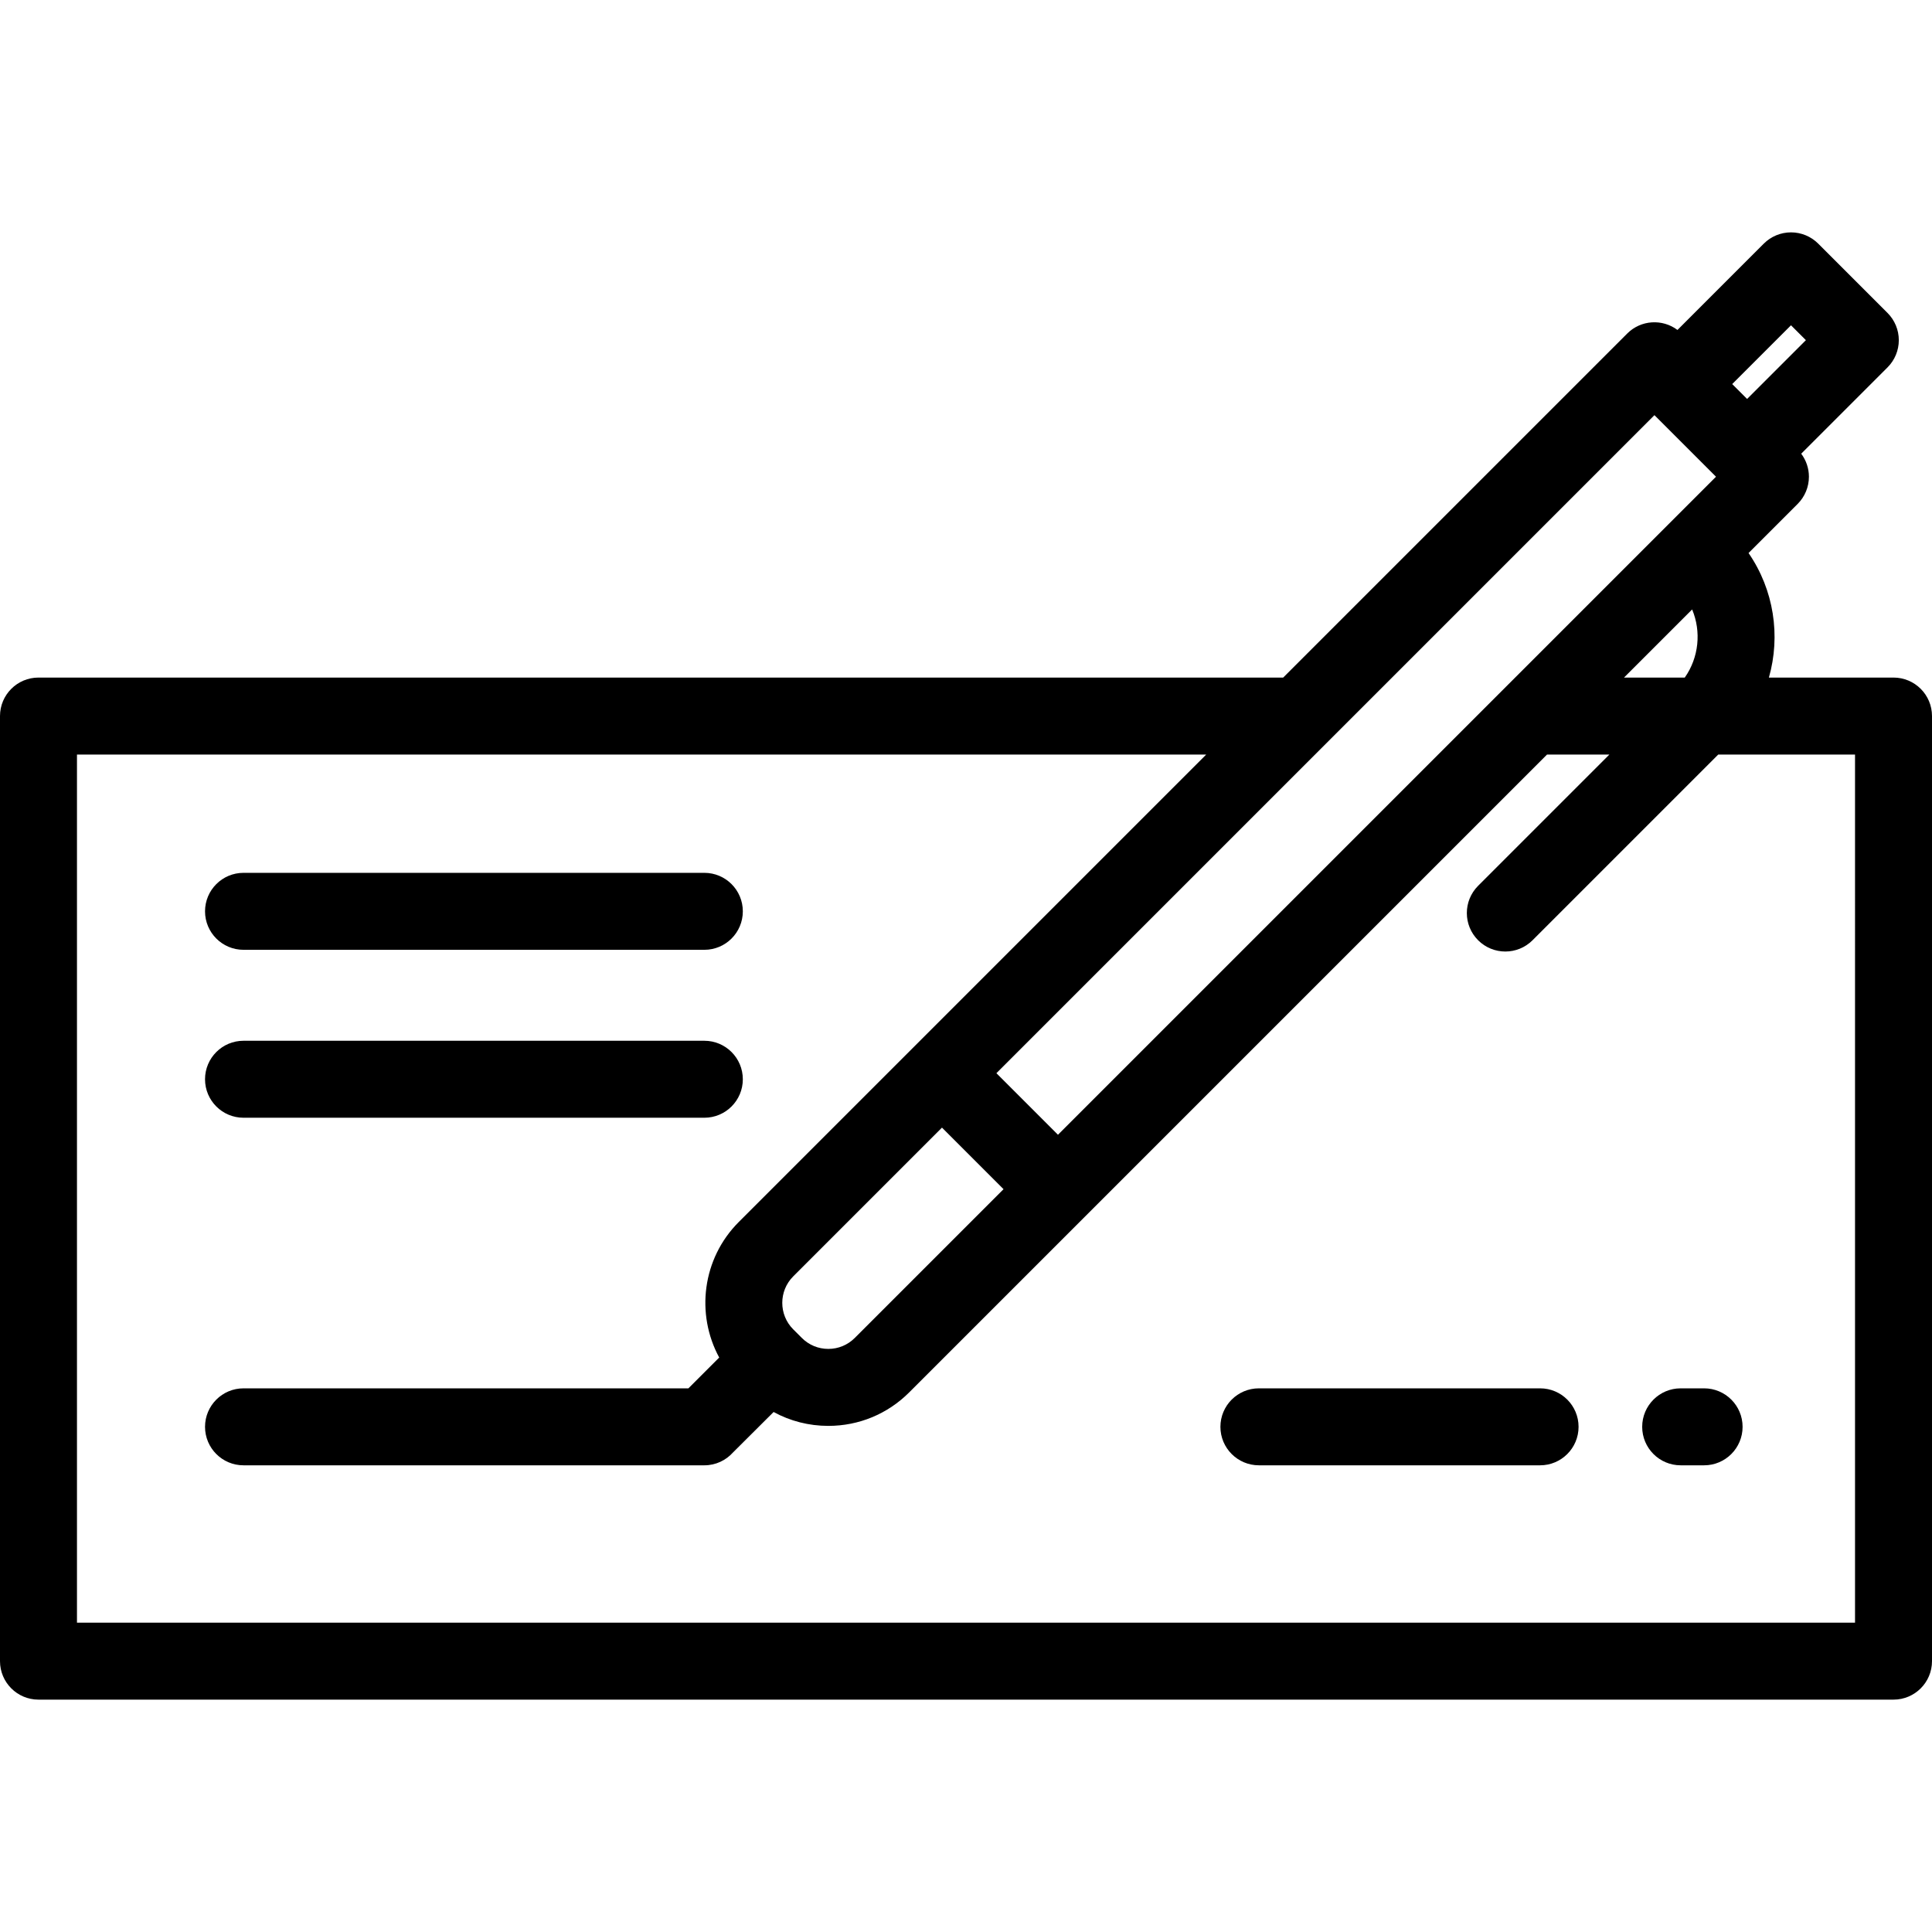
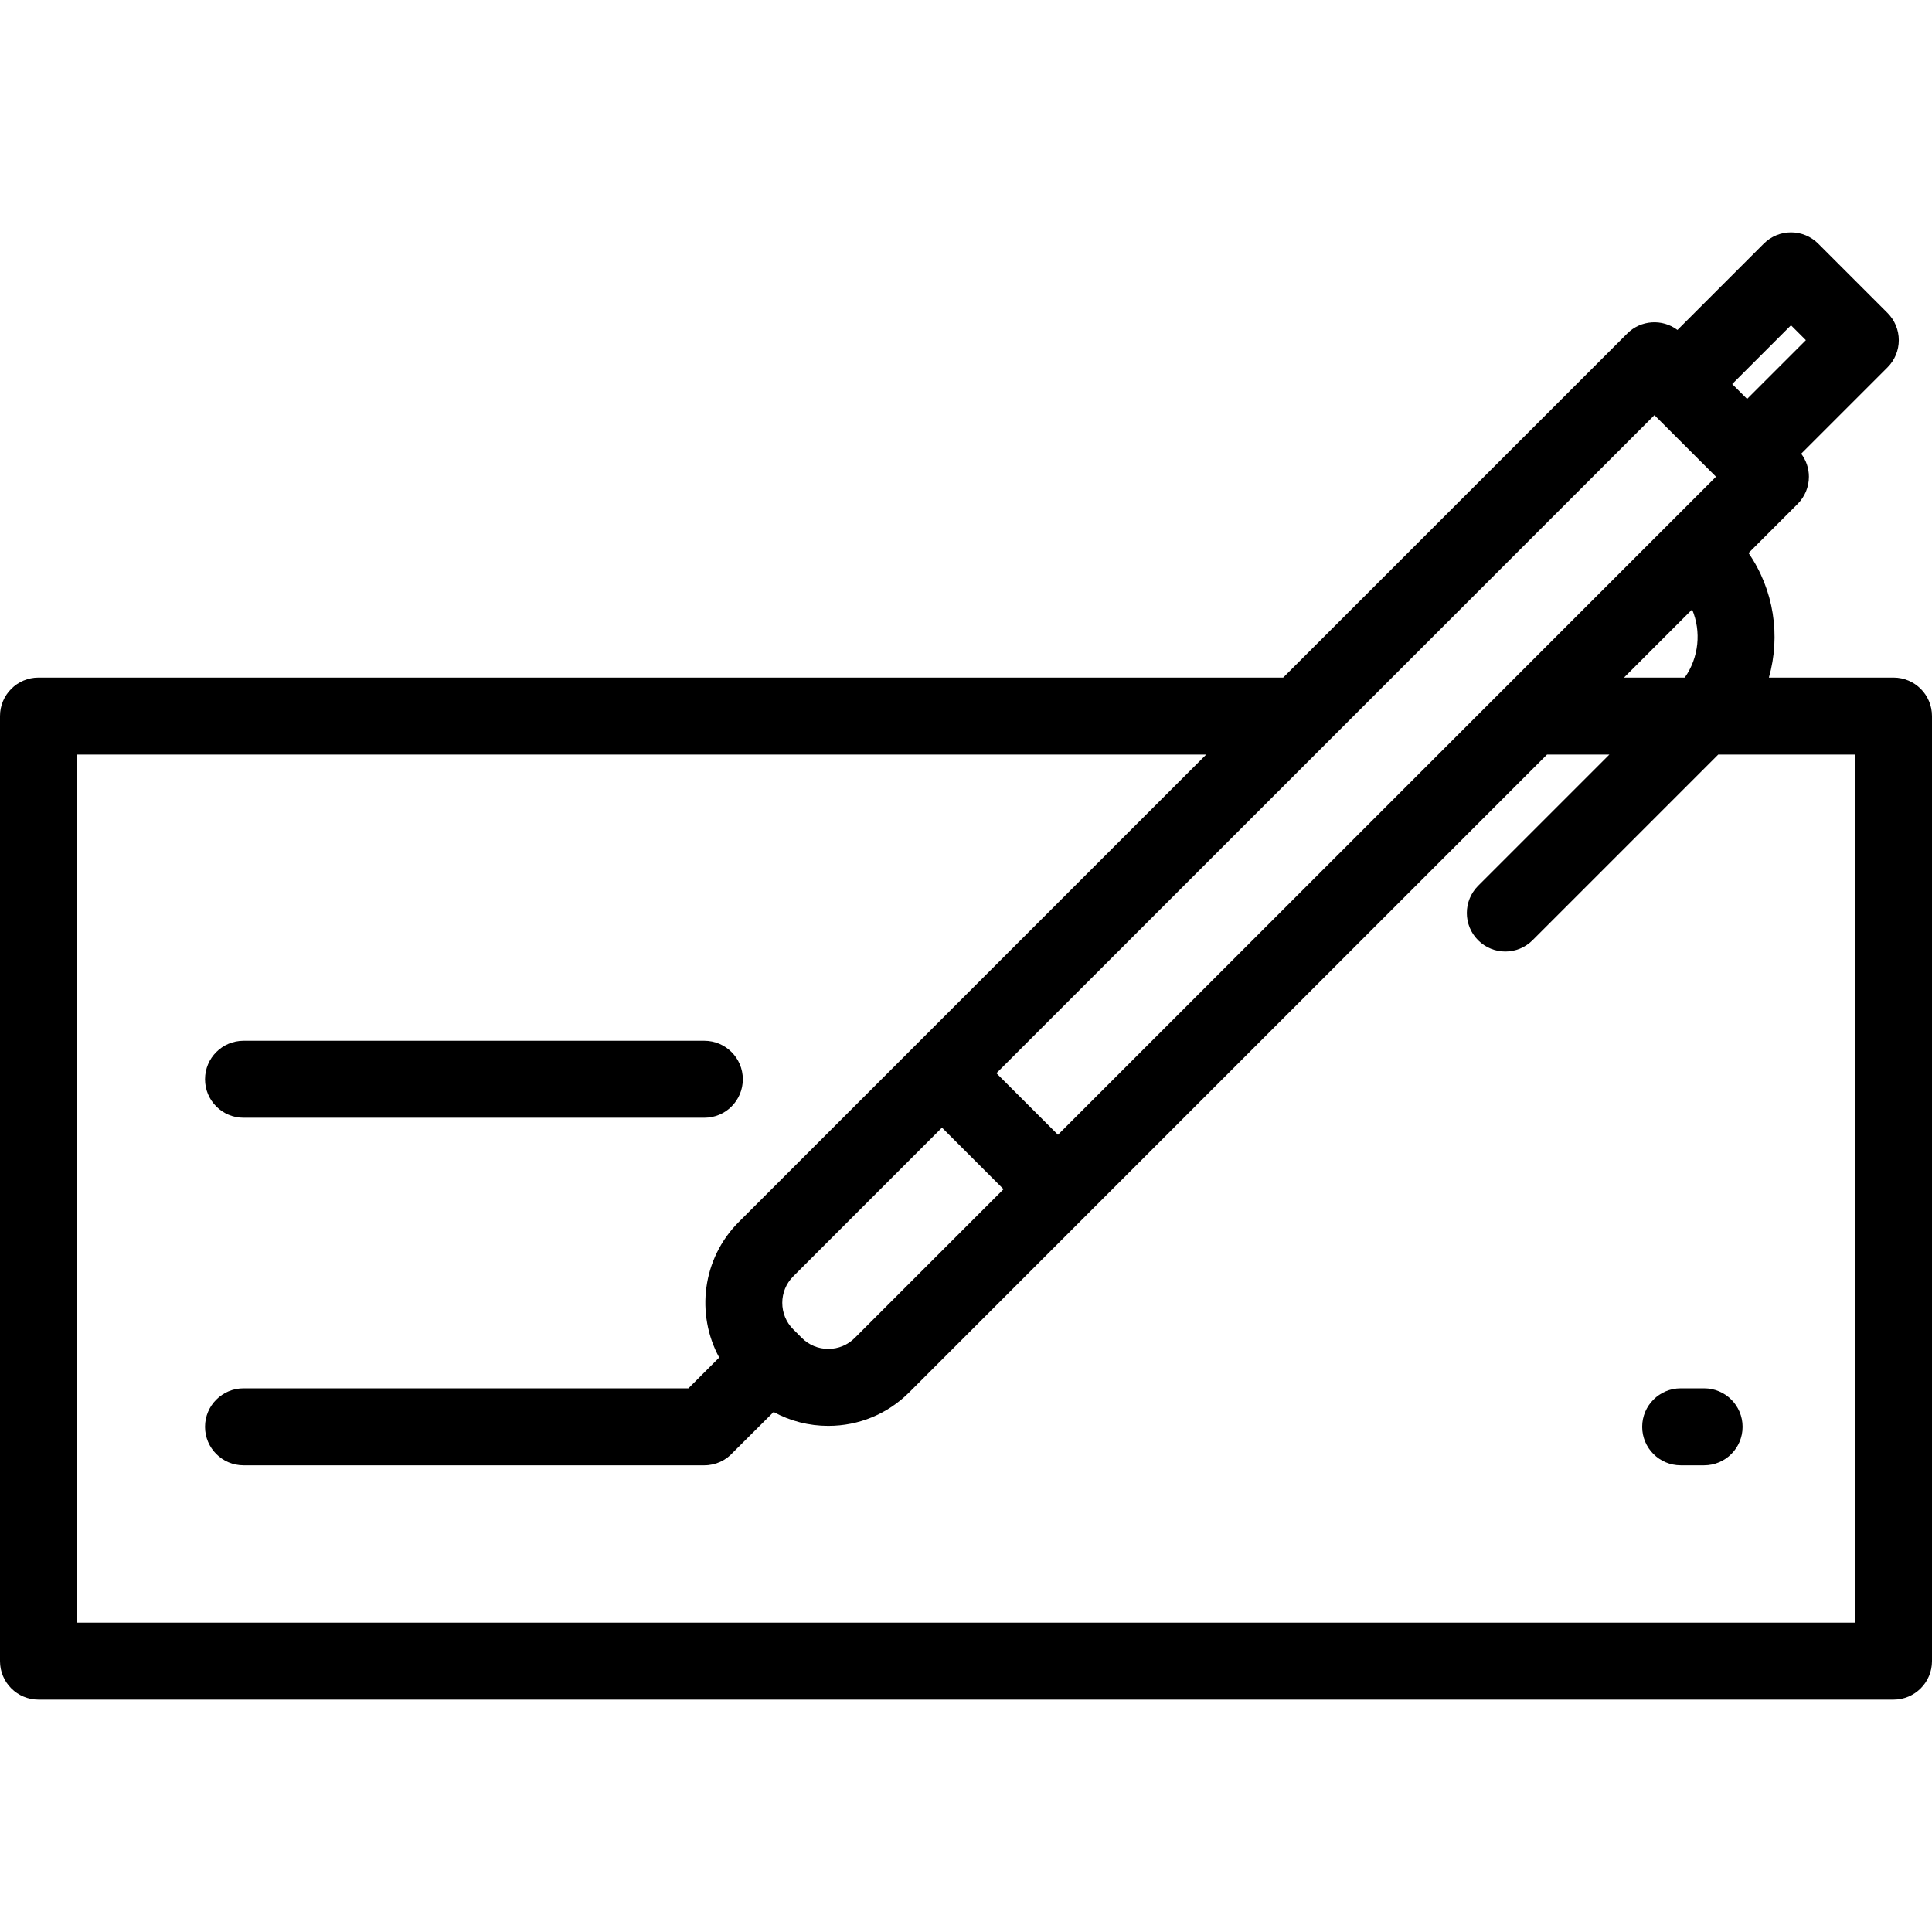
<svg xmlns="http://www.w3.org/2000/svg" fill="#000000" height="800px" width="800px" version="1.1" id="Layer_1" viewBox="0 0 512 512" xml:space="preserve">
  <g>
    <g>
      <path d="M501.801,179.563h-33.023c3.145-11.057,1.345-23.229-5.394-33.004l13.011-13.011c1.912-1.913,2.987-4.507,2.987-7.212    c0-2.214-0.73-4.348-2.041-6.1l22.875-22.875c1.912-1.912,2.987-4.507,2.987-7.212s-1.075-5.298-2.987-7.212l-18.371-18.371    c-1.912-1.912-4.507-2.987-7.212-2.987s-5.3,1.075-7.212,2.987l-22.875,22.875c-3.995-2.993-9.681-2.685-13.313,0.946    l-91.176,91.176H10.199C4.566,179.564,0,184.131,0,189.763v250.458c0,5.632,4.566,10.199,10.199,10.199h491.602    c5.633,0,10.199-4.567,10.199-10.199V189.762C512,184.129,507.434,179.563,501.801,179.563z M474.633,86.203l3.947,3.946    l-15.581,15.58l-3.946-3.946L474.633,86.203z M438.445,110.023l16.313,16.313L280.372,300.721l-16.313-16.313L438.445,110.023z     M446.481,179.563H430.38l18.053-18.053C450.886,167.374,450.231,174.228,446.481,179.563z M265.948,315.145l-39.423,39.422    c-1.874,1.875-4.365,2.908-7.016,2.908c-2.651,0-5.142-1.033-7.017-2.909l-2.28-2.279c-3.869-3.869-3.869-10.164,0-14.032    l39.423-39.423L265.948,315.145z M491.602,430.021H20.398V199.962H319.66L195.789,323.833c-9.713,9.714-11.437,24.428-5.19,35.927    l-8.165,8.165H64.534c-5.633,0-10.199,4.567-10.199,10.199s4.566,10.199,10.199,10.199h122.124c3.018,0,5.721-1.318,7.588-3.4    l10.766-10.729c4.397,2.401,9.348,3.68,14.497,3.68c8.099,0,15.713-3.155,21.44-8.881l169.031-169.031h16.524l-34.789,34.789    c-3.983,3.983-3.983,10.441,0,14.425c1.992,1.991,4.602,2.987,7.212,2.987c2.61,0,5.221-0.996,7.212-2.987l49.214-49.214h36.248    V430.021z" />
    </g>
  </g>
  <g>
    <g>
-       <path d="M408.138,367.924h-74.516c-5.633,0-10.199,4.567-10.199,10.199s4.566,10.199,10.199,10.199h74.516    c5.633,0,10.199-4.567,10.199-10.199S413.77,367.924,408.138,367.924z" />
-     </g>
+       </g>
  </g>
  <g>
    <g>
      <path d="M451.605,367.924h-6.209c-5.633,0-10.199,4.567-10.199,10.199s4.566,10.199,10.199,10.199h6.209    c5.633,0,10.199-4.567,10.199-10.199S457.238,367.924,451.605,367.924z" />
    </g>
  </g>
  <g>
    <g>
-       <path d="M186.659,231.311H64.534c-5.633,0-10.199,4.567-10.199,10.199c0,5.632,4.566,10.199,10.199,10.199h122.124    c5.633,0,10.199-4.567,10.199-10.199C196.858,235.878,192.292,231.311,186.659,231.311z" />
-     </g>
+       </g>
  </g>
  <g>
    <g>
      <path d="M186.659,275.814H64.534c-5.633,0-10.199,4.567-10.199,10.199s4.566,10.199,10.199,10.199h122.124    c5.633,0,10.199-4.567,10.199-10.199S192.292,275.814,186.659,275.814z" />
    </g>
  </g>
</svg>